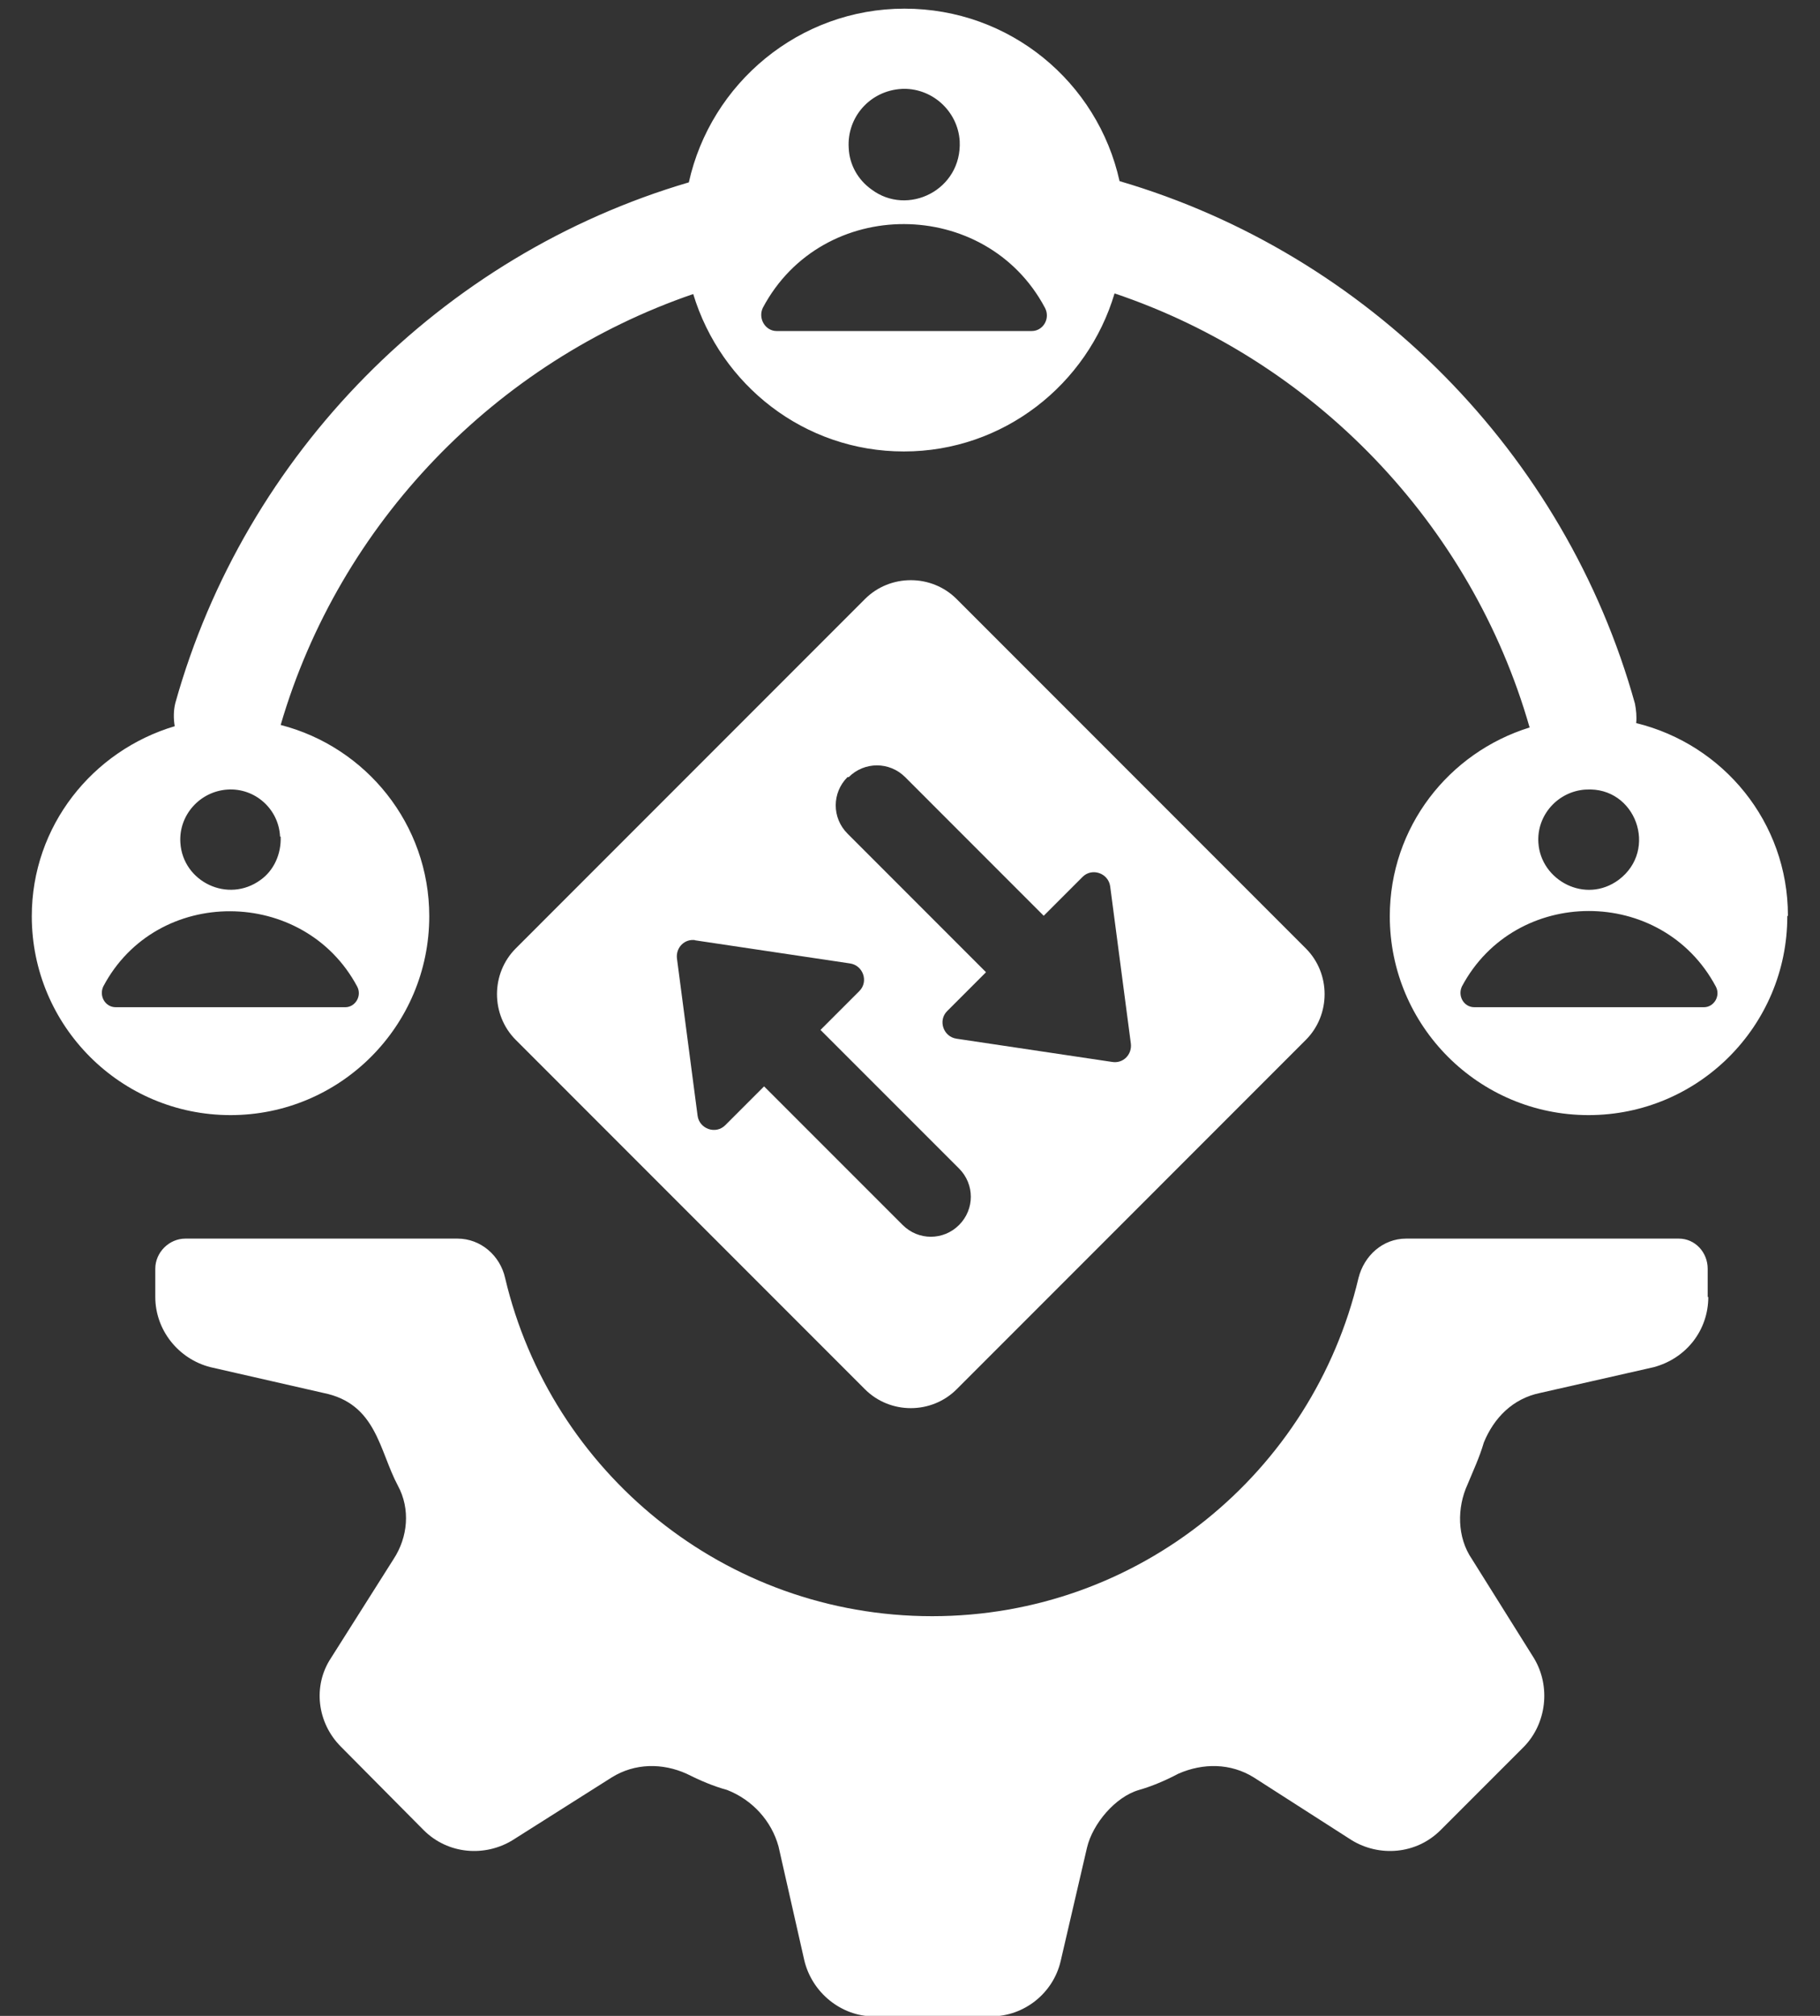
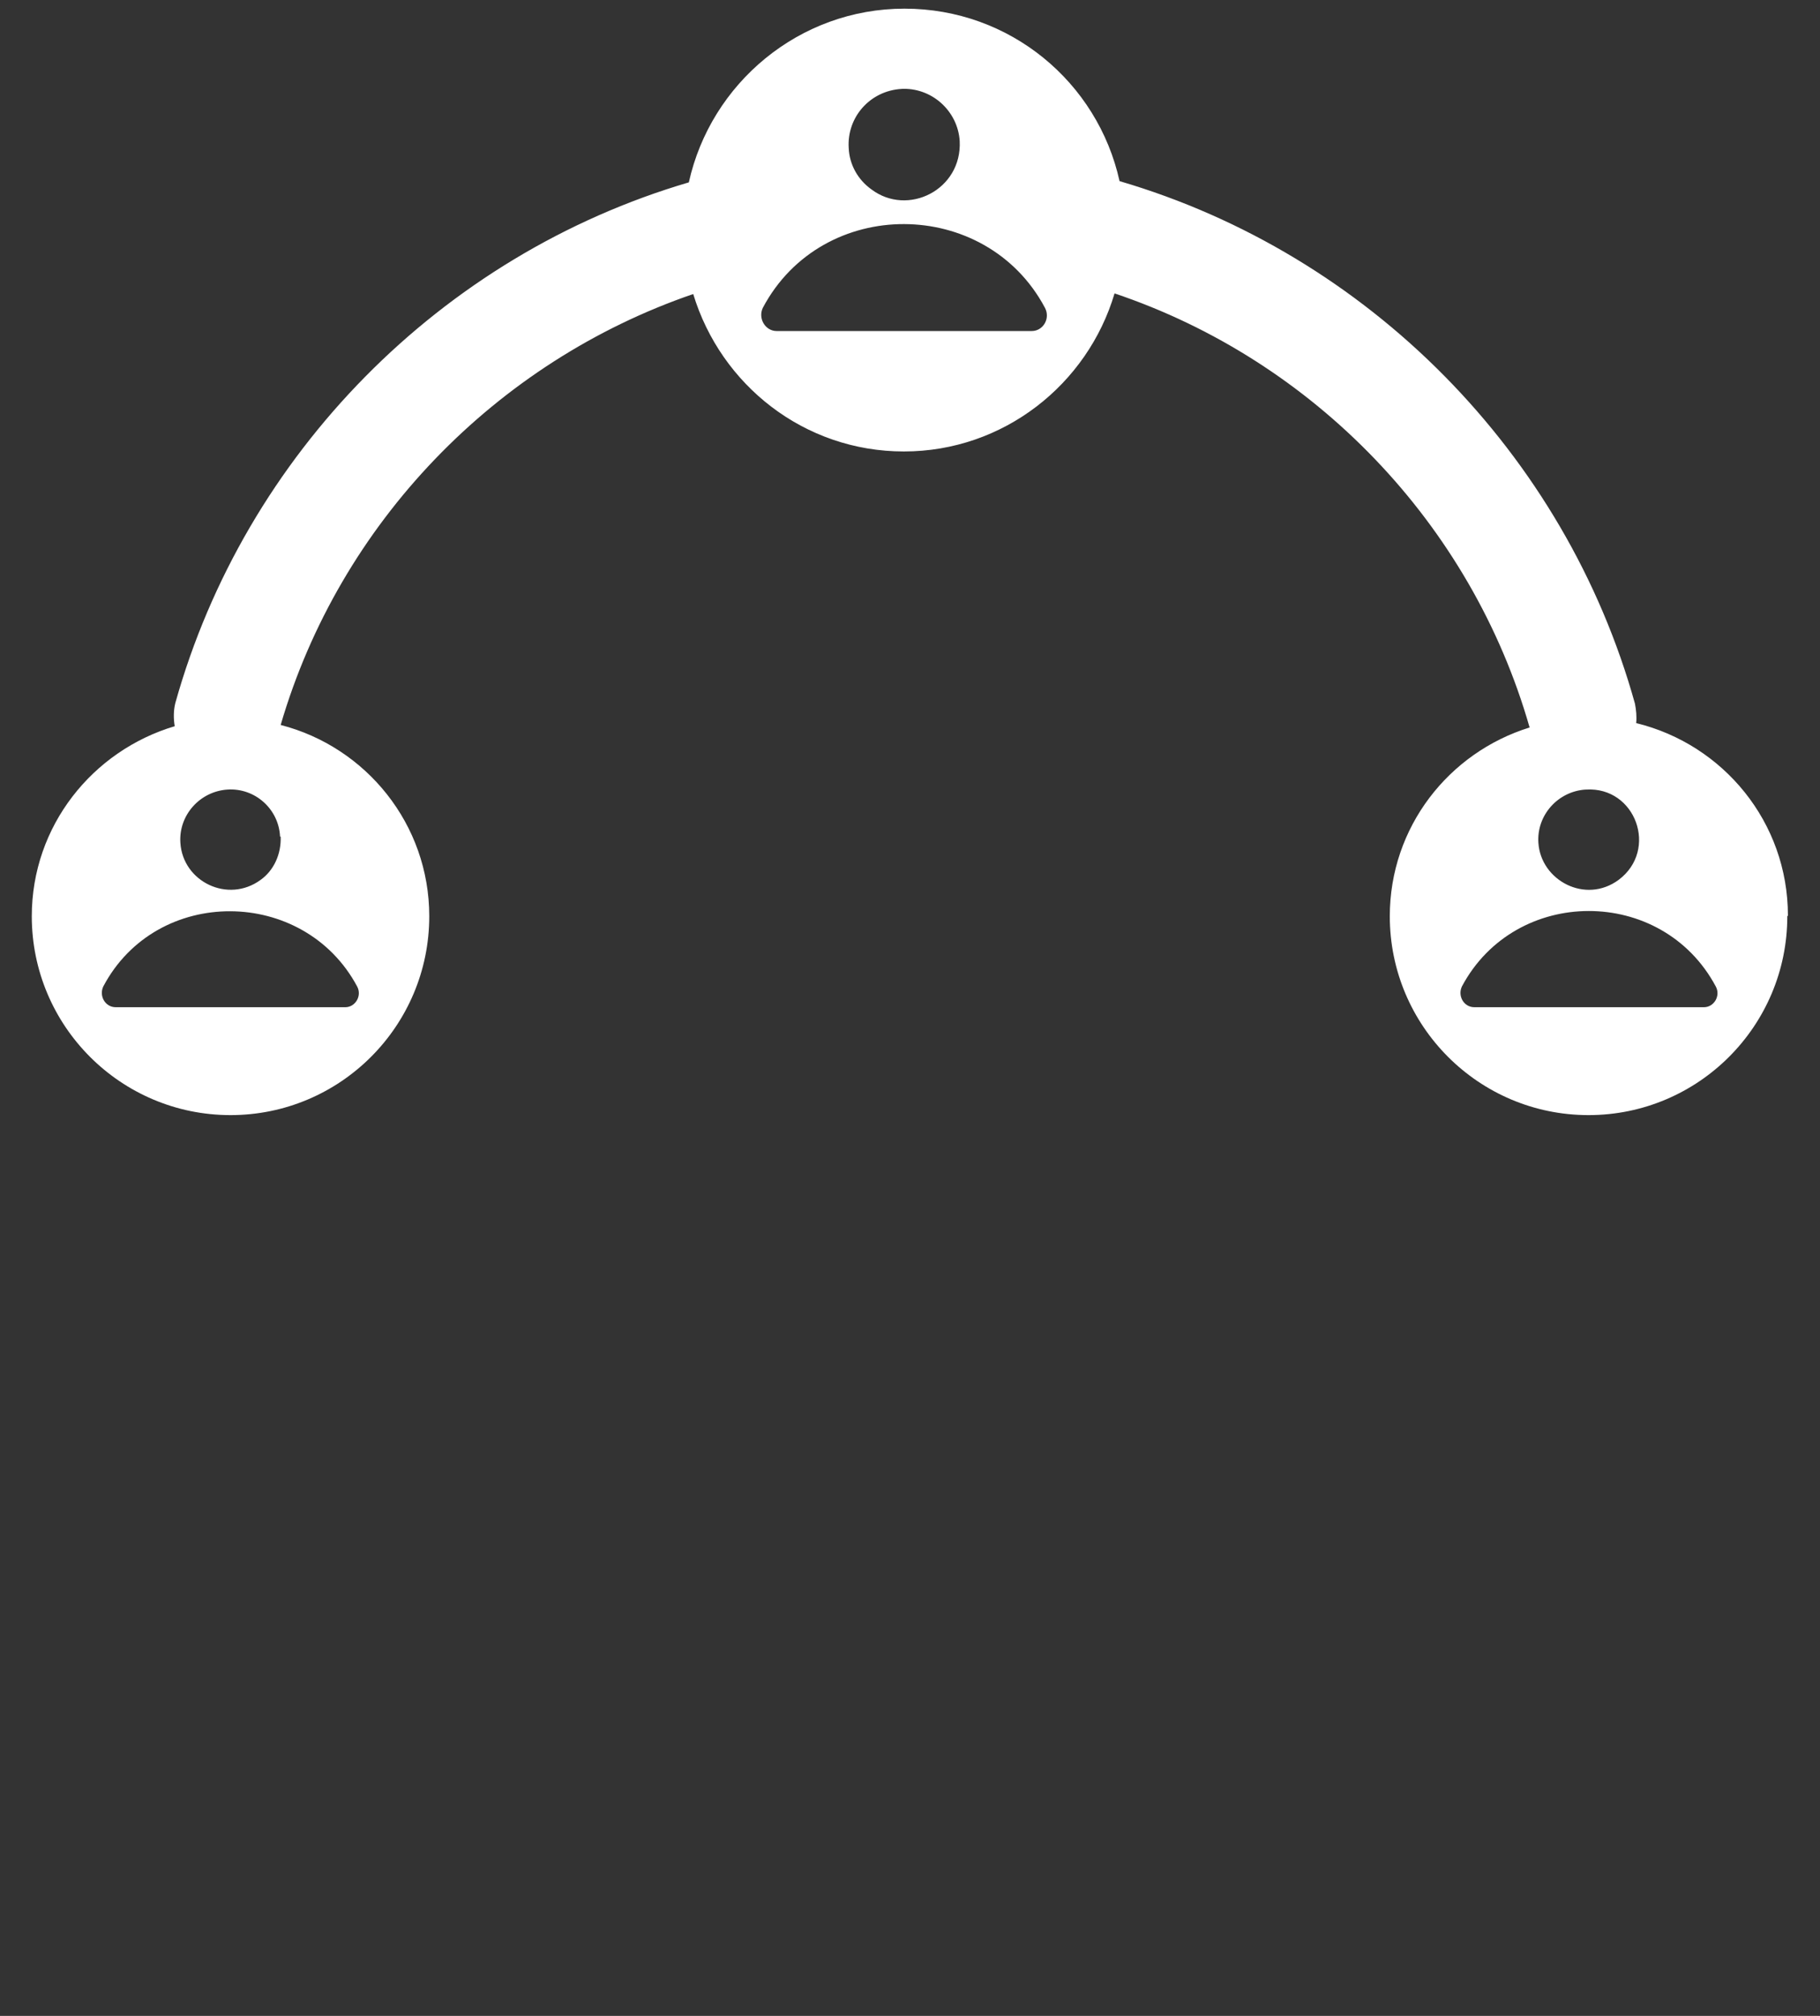
<svg xmlns="http://www.w3.org/2000/svg" width="56" height="62" viewBox="0 0 56 62" fill="none">
  <rect x="0" y="0" width="56" height="62" fill="#333333" stroke="none" />
  <g clip-path="url(#clip0_4130_3948)">
-     <path d="M52.544 39.888V39.02C52.544 38.518 52.158 38.094 51.657 38.094H43.265C42.551 38.094 41.972 38.615 41.799 39.309C40.39 45.27 35.066 49.707 28.68 49.707C22.295 49.707 16.951 45.27 15.543 39.309C15.389 38.615 14.791 38.094 14.077 38.094H5.704C5.203 38.094 4.778 38.518 4.778 39.02V39.888C4.778 40.91 5.492 41.798 6.476 42.048L9.948 42.84C11.588 43.167 11.665 44.614 12.244 45.695C12.63 46.408 12.553 47.276 12.109 47.952L10.18 51C9.62 51.849 9.756 52.987 10.489 53.72L13.035 56.286C13.787 57.038 14.926 57.115 15.774 56.594L18.823 54.665C19.536 54.221 20.385 54.221 21.118 54.549C21.543 54.762 21.948 54.935 22.372 55.051C23.163 55.36 23.742 56.016 23.954 56.787L24.745 60.279C24.977 61.282 25.883 62.015 26.886 62.015H30.494C31.516 62.015 32.404 61.301 32.635 60.318L33.446 56.826C33.619 56.093 34.314 55.263 35.047 55.051C35.452 54.935 35.857 54.762 36.262 54.549C37.014 54.221 37.863 54.221 38.577 54.665L41.587 56.594C42.435 57.115 43.574 57.038 44.326 56.286L46.892 53.72C47.586 53.006 47.721 51.868 47.2 51L45.291 47.952C44.828 47.276 44.828 46.37 45.155 45.656C45.329 45.232 45.522 44.827 45.657 44.364C45.966 43.611 46.544 43.013 47.393 42.84L50.885 42.048C51.888 41.778 52.563 40.91 52.563 39.888H52.544Z" fill="white" />
    <path d="M55.013 28.161C55.013 25.287 53.026 22.895 50.344 22.239C50.364 22.046 50.344 21.834 50.306 21.641C48.164 13.943 42.088 7.809 34.448 5.571C33.773 2.523 31.072 0.266 27.831 0.266C24.59 0.266 21.87 2.561 21.195 5.609C13.575 7.847 7.537 13.963 5.395 21.621C5.337 21.853 5.337 22.104 5.376 22.335C2.849 23.087 0.978 25.402 0.978 28.18C0.978 31.556 3.717 34.296 7.093 34.296C10.469 34.296 13.208 31.556 13.208 28.18C13.208 25.345 11.26 22.972 8.636 22.297C10.45 16.085 15.253 11.127 21.33 9.043C22.179 11.841 24.745 13.885 27.812 13.885C30.879 13.885 33.464 11.821 34.294 9.024C40.429 11.088 45.271 16.104 47.065 22.374C44.576 23.145 42.763 25.441 42.763 28.18C42.763 31.556 45.502 34.296 48.878 34.296C52.254 34.296 54.994 31.556 54.994 28.18L55.013 28.161ZM8.636 25.73C8.656 26.271 8.424 26.772 8.019 27.061C7.016 27.795 5.627 27.119 5.55 25.923C5.492 25.075 6.148 24.341 6.996 24.284C7.845 24.226 8.578 24.882 8.617 25.73H8.636ZM10.99 30.341C11.144 30.63 10.932 30.978 10.623 30.978H3.563C3.235 30.978 3.042 30.63 3.177 30.341C4.817 27.235 9.35 27.274 10.99 30.341ZM27.716 2.735C28.661 2.677 29.471 3.41 29.529 4.336C29.606 5.841 27.928 6.67 26.809 5.822C26.404 5.532 26.134 5.069 26.114 4.548C26.056 3.603 26.77 2.793 27.735 2.735H27.716ZM31.747 10.181H23.896C23.549 10.181 23.317 9.796 23.471 9.468C25.304 6.014 30.339 6.053 32.153 9.468C32.326 9.796 32.095 10.181 31.747 10.181ZM48.801 24.284C50.325 24.187 51.039 26.136 49.804 27.061C48.782 27.814 47.412 27.081 47.335 25.923C47.277 25.075 47.933 24.341 48.782 24.284H48.801ZM52.428 30.978H45.367C45.039 30.978 44.846 30.63 44.981 30.341C46.621 27.254 51.135 27.235 52.794 30.341C52.949 30.63 52.737 30.978 52.428 30.978Z" fill="white" />
-     <path d="M26.616 42.73C27.388 43.501 28.661 43.501 29.433 42.73L40.178 31.984C40.95 31.213 40.95 29.939 40.178 29.168L29.433 18.422C28.661 17.651 27.388 17.651 26.616 18.422L15.871 29.168C15.099 29.939 15.099 31.213 15.871 31.984L26.616 42.73ZM26.114 23.901C26.597 23.419 27.369 23.419 27.851 23.901L32.114 28.165L33.31 26.969C33.6 26.679 34.101 26.853 34.159 27.258L34.796 32.1C34.834 32.428 34.564 32.718 34.217 32.66L29.433 31.946C29.027 31.888 28.854 31.386 29.143 31.097L30.339 29.901L26.076 25.637C25.594 25.155 25.594 24.384 26.076 23.901H26.114ZM21.369 28.917L26.153 29.631C26.558 29.689 26.732 30.19 26.442 30.48L25.246 31.676L29.51 35.939C29.992 36.422 29.992 37.193 29.51 37.675C29.027 38.158 28.256 38.158 27.774 37.675L23.51 33.412L22.314 34.608C22.025 34.897 21.523 34.724 21.465 34.319L20.829 29.477C20.79 29.149 21.06 28.859 21.407 28.917H21.369Z" fill="white" />
  </g>
  <defs>
    <clipPath id="clip0_4130_3948">
      <rect width="54.035" height="61.733" fill="white" transform="translate(0.978 0.266)" />
    </clipPath>
  </defs>
</svg>